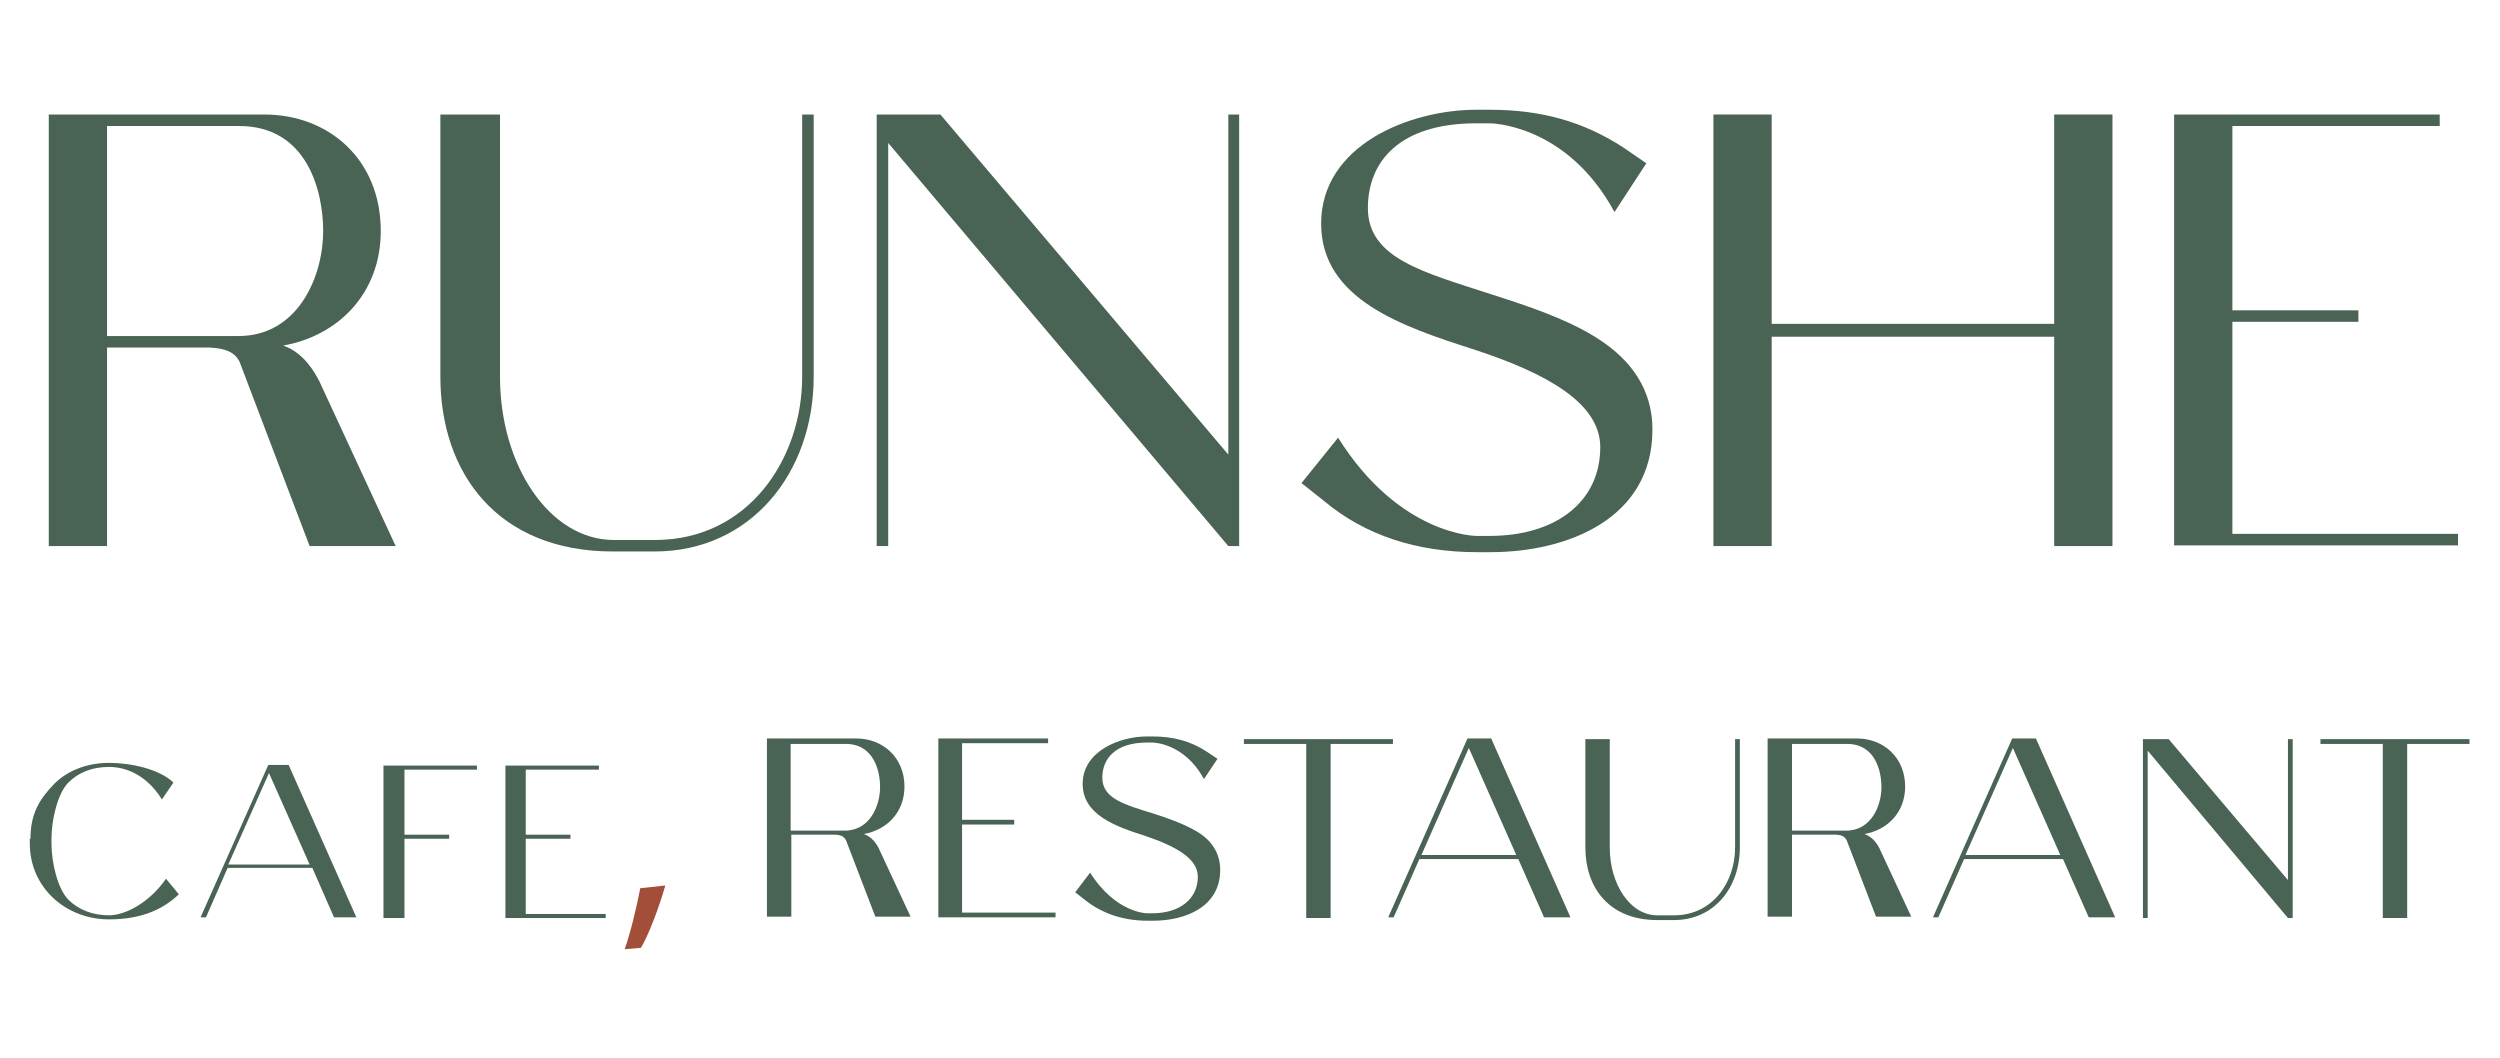
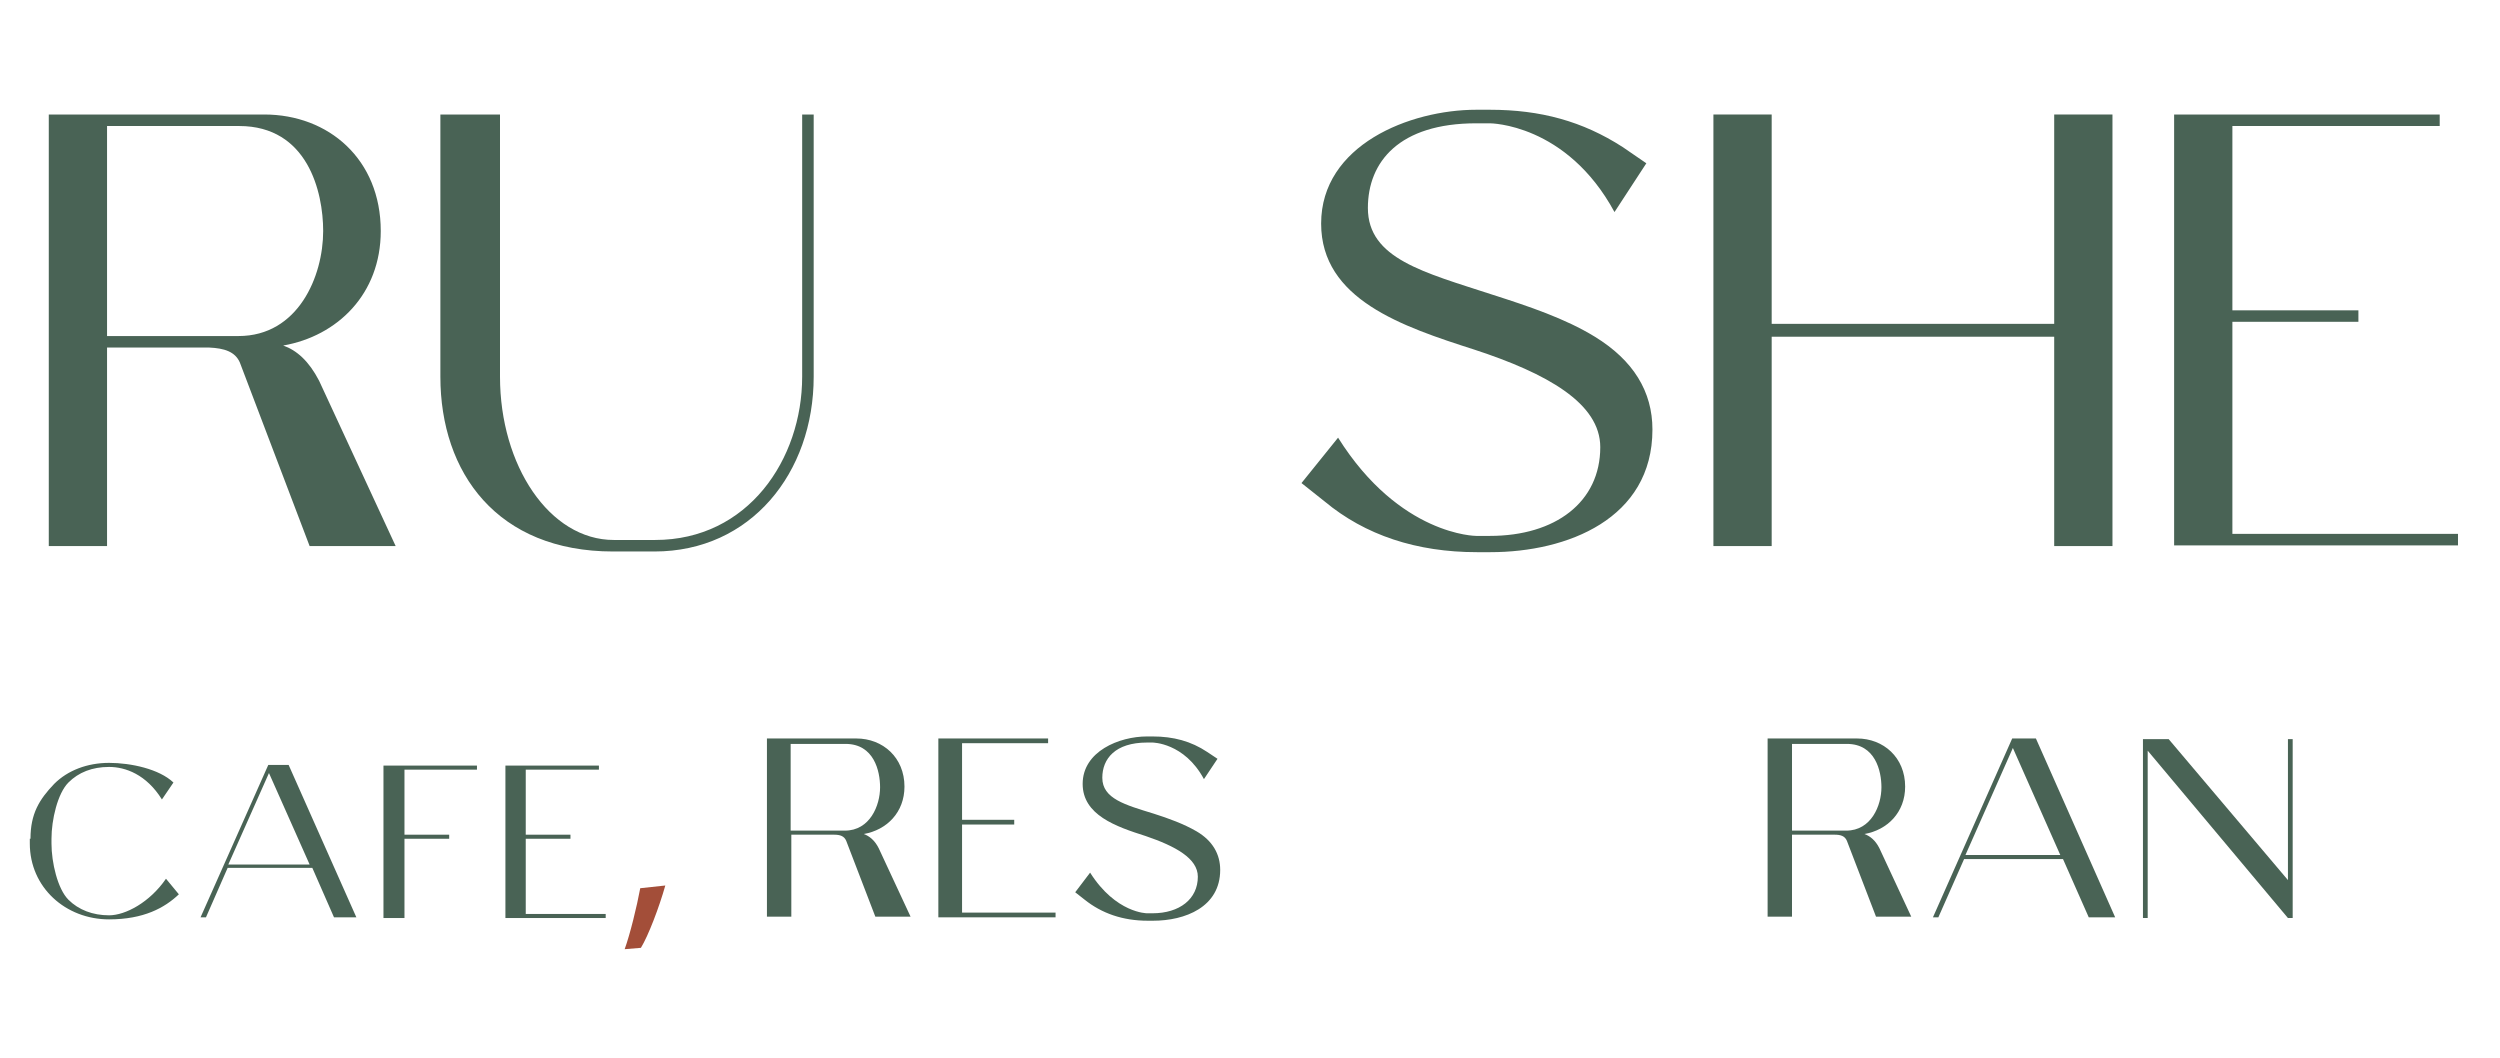
<svg xmlns="http://www.w3.org/2000/svg" id="Layer_1" x="0px" y="0px" width="369px" height="156.2px" viewBox="0 0 369 156.2" style="enable-background:new 0 0 369 156.2;" xml:space="preserve">
  <g>
    <path style="fill:#496355;" d="M7.2,80.6V16.9H39c9.5,0,17.2,6.6,17.2,17.2c0,9.3-6.4,15.5-14.4,16.9c2,0.7,3.8,2.3,5.3,5.2 l11.3,24.4H45.7L35.4,53.5c-0.7-1.6-2.3-2.1-4.5-2.2H15.8v29.3H7.2z M15.8,18.7v30.9h19.4c8.8,0,12.5-8.8,12.5-15.5 c0-5.8-2.3-15.5-12.4-15.5H15.8z" />
    <path style="fill:#496355;" d="M73.8,16.9v38.7c0,13.1,7.3,24.1,16.8,24.1h6.1c13.7,0,21.7-11.9,21.7-24.1V16.9h1.7v38.7 c0,14.2-9.3,25.8-23.5,25.8h-6.1c-17.1,0-25.5-11.6-25.5-25.8V16.9H73.8z" />
-     <path style="fill:#496355;" d="M129.3,16.9h9.5l42.5,50.2V16.9h1.6v63.7h-1.6l-50.2-59.5v59.5h-1.7V16.9z" />
    <path style="fill:#496355;" d="M197.5,64.6c9.1,14.5,20.4,14.5,20.4,14.5h2c9.7,0,16.3-5,16.3-13.1c0-6.5-7.9-10.9-18.6-14.4 c-10.6-3.4-22.6-7.4-22.6-18.6c0-11.6,13.1-16.8,22.9-16.8h2c7.5,0,13.7,1.7,19.6,5.5l3.5,2.4l-4.7,7.2 c-7.1-13.1-18.4-13.1-18.4-13.1h-2c-11.4,0-16,5.7-16,12.5c0,7.5,8.3,9.5,18.4,12.8c5.3,1.7,10.7,3.5,15.1,6.2 c5.7,3.5,8.5,8.1,8.5,13.7c0,13.2-12.6,18.1-23.9,18.1h-2c-8.9,0-16.5-2.5-22.5-7.5l-3.4-2.7L197.5,64.6z" />
    <path style="fill:#496355;" d="M261.5,16.9v30.9h41.7V16.9h8.6v63.7h-8.6V49.7h-41.7v30.9h-8.6V16.9H261.5z" />
    <path style="fill:#496355;" d="M320.9,80.6V16.9h39.2v1.7h-30.6v27.2h18.6v1.7h-18.6v31.3h33.3v1.7H320.9z" />
    <path style="fill:#496355;" d="M4.5,123.8c0-3.7,1.3-5.8,3.5-8.1c2-2,4.9-3.1,8.1-3.1c3.2,0,7.4,0.9,9.5,2.9l-1.7,2.5 c-2.3-3.7-5.4-4.8-7.8-4.8c-2.5,0-4.5,0.8-6,2.3c-1.6,1.6-2.5,5.5-2.5,8.3v0.7c0,2.8,0.9,6.7,2.5,8.3c1.5,1.5,3.6,2.3,6,2.3 c2.4,0,6-1.9,8.4-5.4l1.9,2.3c-2.1,2-5.2,3.7-10.3,3.7c-6.4,0-11.7-4.7-11.7-11.2V123.8z" />
    <path style="fill:#496355;" d="M29.6,135.4l10-22.5h3l10,22.5h-3.3l-3.2-7.3H33.6l-3.2,7.3H29.6z M45.7,127.6l-6-13.5l-6,13.5H45.7 z" />
    <path style="fill:#496355;" d="M56.6,135.4V113h13.8v0.6H59.7v9.6h6.6v0.6h-6.6v11.7H56.6z" />
    <path style="fill:#496355;" d="M74.6,135.4V113h13.8v0.6H77.6v9.6h6.6v0.6h-6.6v11.1h11.8v0.6H74.6z" />
    <path style="fill:#A34E39;" d="M92.2,140.1c0.8-2.2,1.8-6.3,2.3-9l3.7-0.4c-0.9,3.2-2.5,7.4-3.6,9.2L92.2,140.1z" />
    <path style="fill:#496355;" d="M113.2,135.4v-26.4h13.2c3.9,0,7.1,2.8,7.1,7.1c0,3.8-2.6,6.4-6,7c0.8,0.3,1.6,0.9,2.2,2.1l4.7,10.1 h-5.2l-4.3-11.2c-0.3-0.7-0.9-0.9-1.8-0.9h-6.3v12.1H113.2z M116.7,109.8v12.8h8c3.7,0,5.2-3.7,5.2-6.4c0-2.4-0.9-6.4-5.1-6.4 H116.7z" />
    <path style="fill:#496355;" d="M138.5,135.4v-26.4h16.2v0.7H142V121h7.7v0.7H142v13h13.8v0.7H138.5z" />
    <path style="fill:#496355;" d="M160.9,128.8c3.8,6,8.4,6,8.4,6h0.8c4,0,6.7-2.1,6.7-5.4c0-2.7-3.3-4.5-7.7-6 c-4.4-1.4-9.3-3.1-9.3-7.7c0-4.8,5.4-7,9.5-7h0.8c3.1,0,5.7,0.7,8.1,2.3l1.5,1l-2,3c-2.9-5.4-7.6-5.4-7.6-5.4h-0.8 c-4.7,0-6.6,2.4-6.6,5.2c0,3.1,3.4,4,7.6,5.3c2.2,0.7,4.4,1.5,6.3,2.6c2.4,1.4,3.5,3.4,3.5,5.7c0,5.5-5.2,7.5-9.9,7.5h-0.8 c-3.7,0-6.8-1.1-9.3-3.1l-1.4-1.1L160.9,128.8z" />
-     <path style="fill:#496355;" d="M183.6,109.1h22v0.7h-9.2v25.7h-3.6v-25.7h-9.2V109.1z" />
-     <path style="fill:#496355;" d="M204.9,135.4l11.7-26.4h3.5l11.7,26.4h-3.9l-3.8-8.6h-14.6l-3.8,8.6H204.9z M223.8,126.2l-7-15.8 l-7,15.8H223.8z" />
-     <path style="fill:#496355;" d="M237.6,109.1v16c0,5.4,3,10,7,10h2.5c5.7,0,9-4.9,9-10v-16h0.7v16c0,5.9-3.8,10.7-9.7,10.7h-2.5 c-7.1,0-10.6-4.8-10.6-10.7v-16H237.6z" />
    <path style="fill:#496355;" d="M260.9,135.4v-26.4h13.2c3.9,0,7.1,2.8,7.1,7.1c0,3.8-2.6,6.4-6,7c0.8,0.3,1.6,0.9,2.2,2.1l4.7,10.1 h-5.2l-4.3-11.2c-0.3-0.7-0.9-0.9-1.8-0.9h-6.3v12.1H260.9z M264.5,109.8v12.8h8c3.7,0,5.2-3.7,5.2-6.4c0-2.4-0.9-6.4-5.1-6.4 H264.5z" />
    <path style="fill:#496355;" d="M285.3,135.4l11.7-26.4h3.5l11.7,26.4h-3.9l-3.8-8.6h-14.6l-3.8,8.6H285.3z M304.1,126.2l-7-15.8 l-7,15.8H304.1z" />
    <path style="fill:#496355;" d="M316.2,109.1h3.9l17.6,20.8v-20.8h0.7v26.4h-0.7L317,110.8v24.7h-0.7V109.1z" />
-     <path style="fill:#496355;" d="M342.5,109.1h22v0.7h-9.2v25.7h-3.6v-25.7h-9.2V109.1z" />
  </g>
</svg>